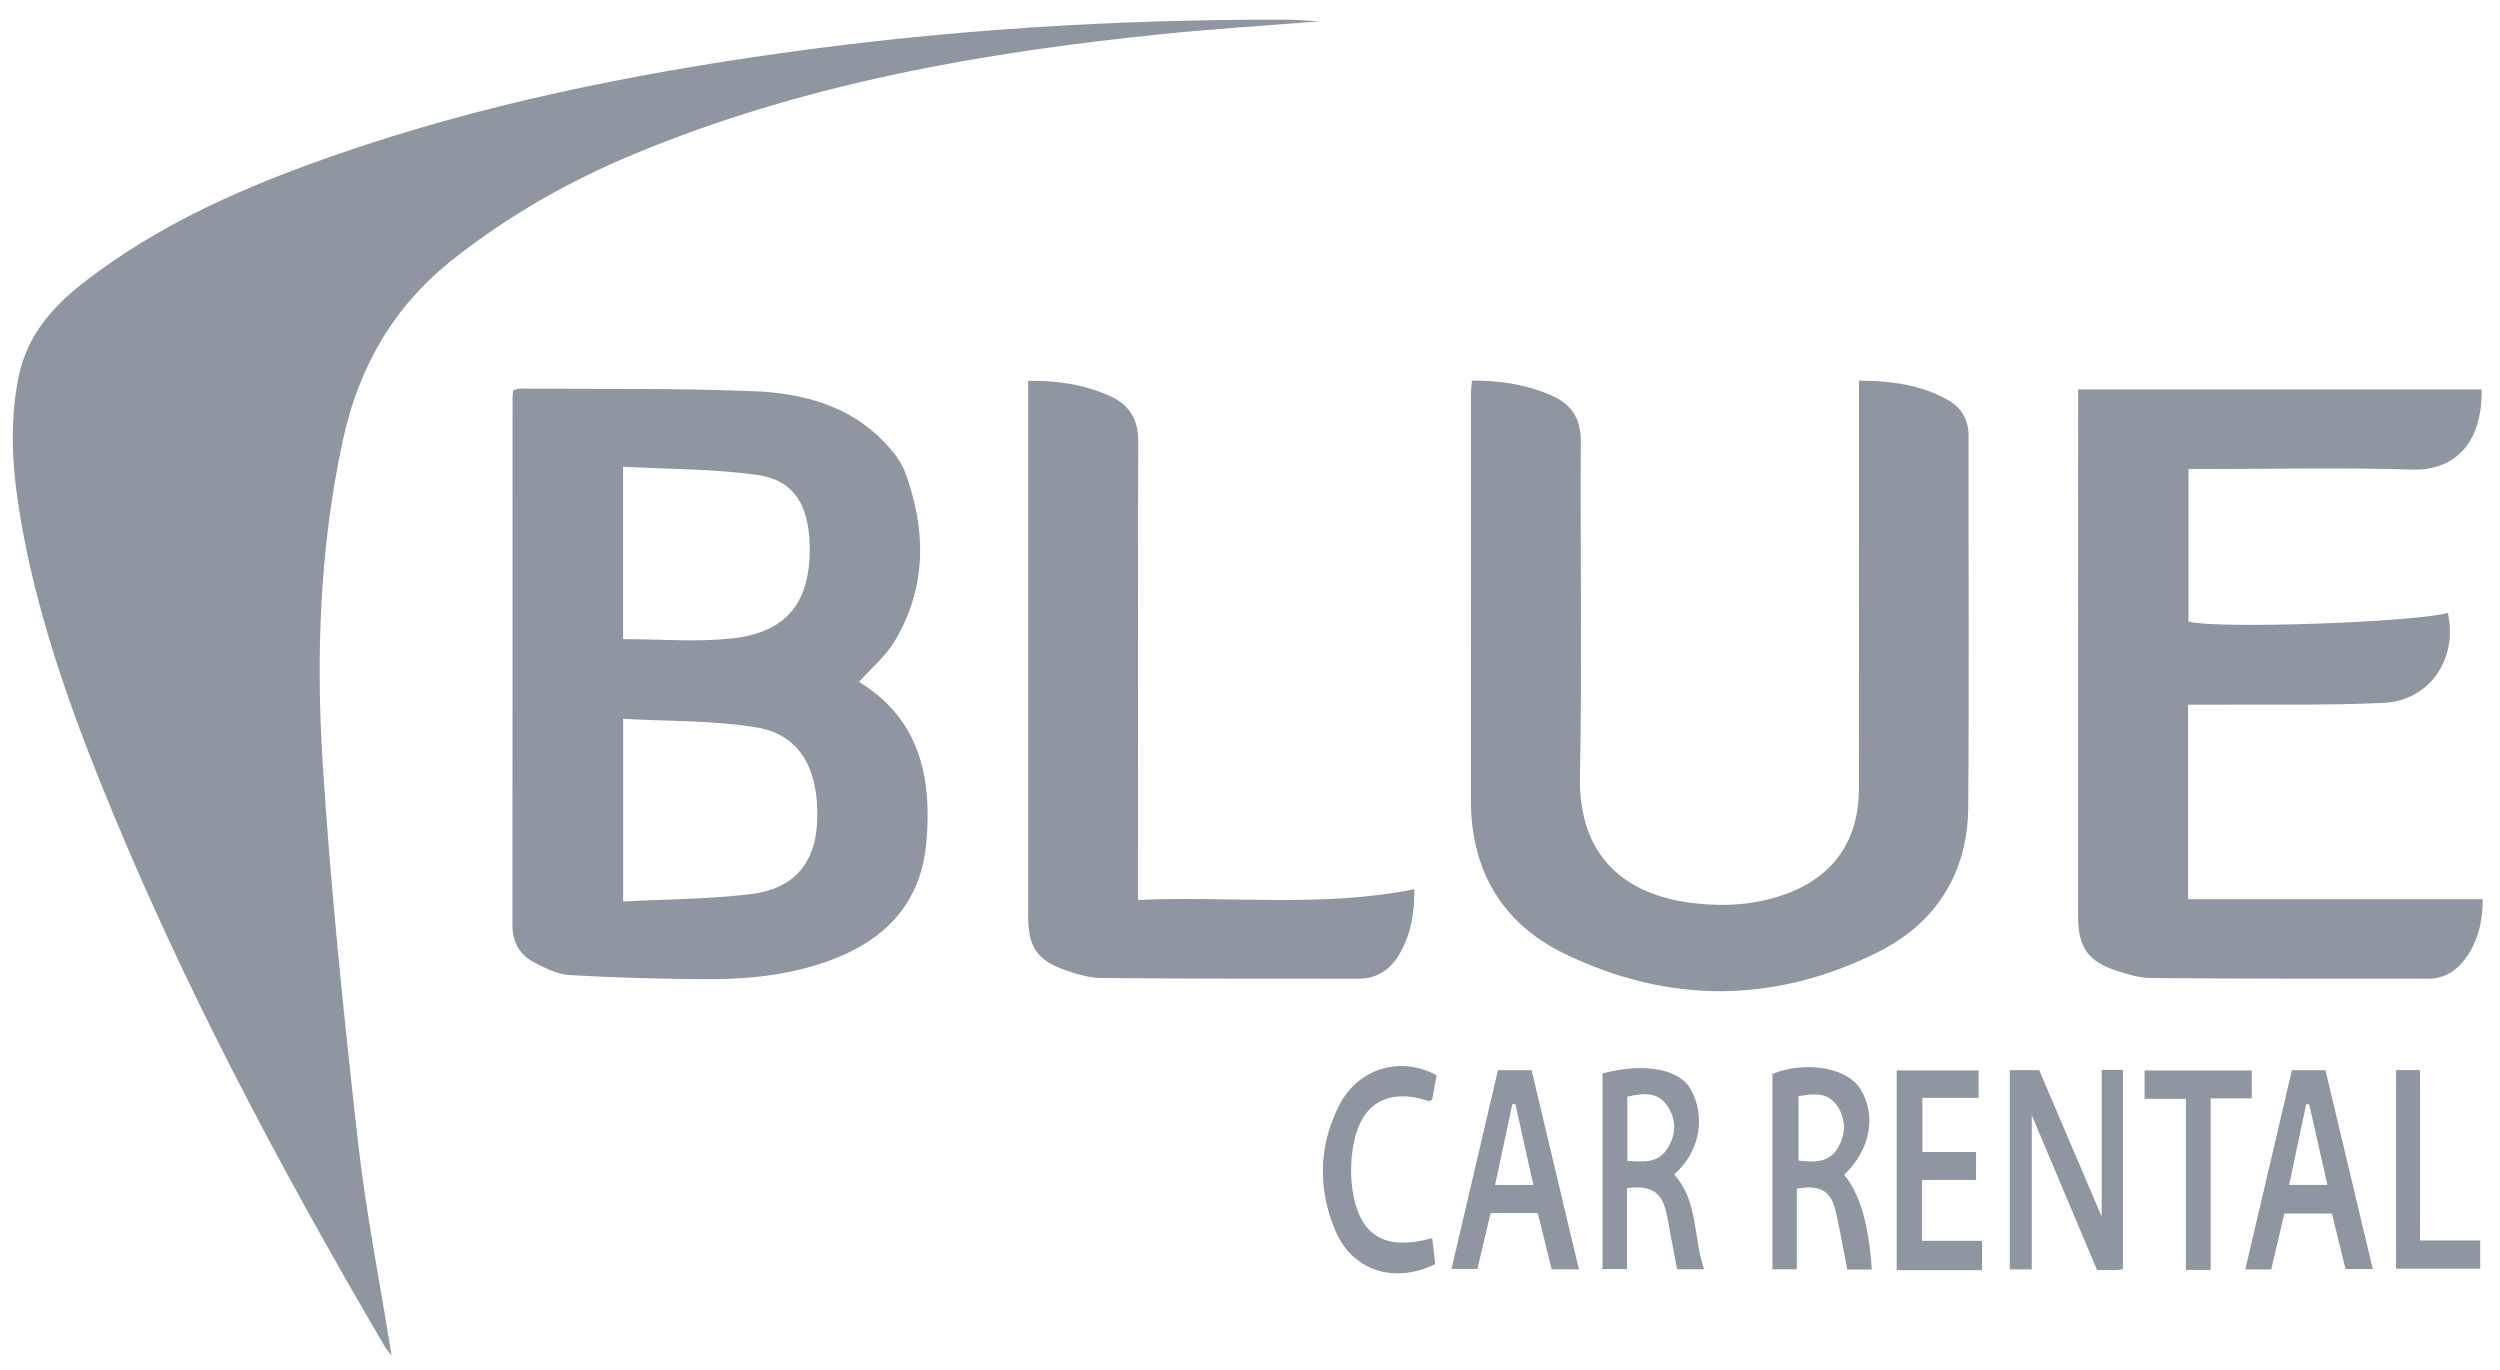
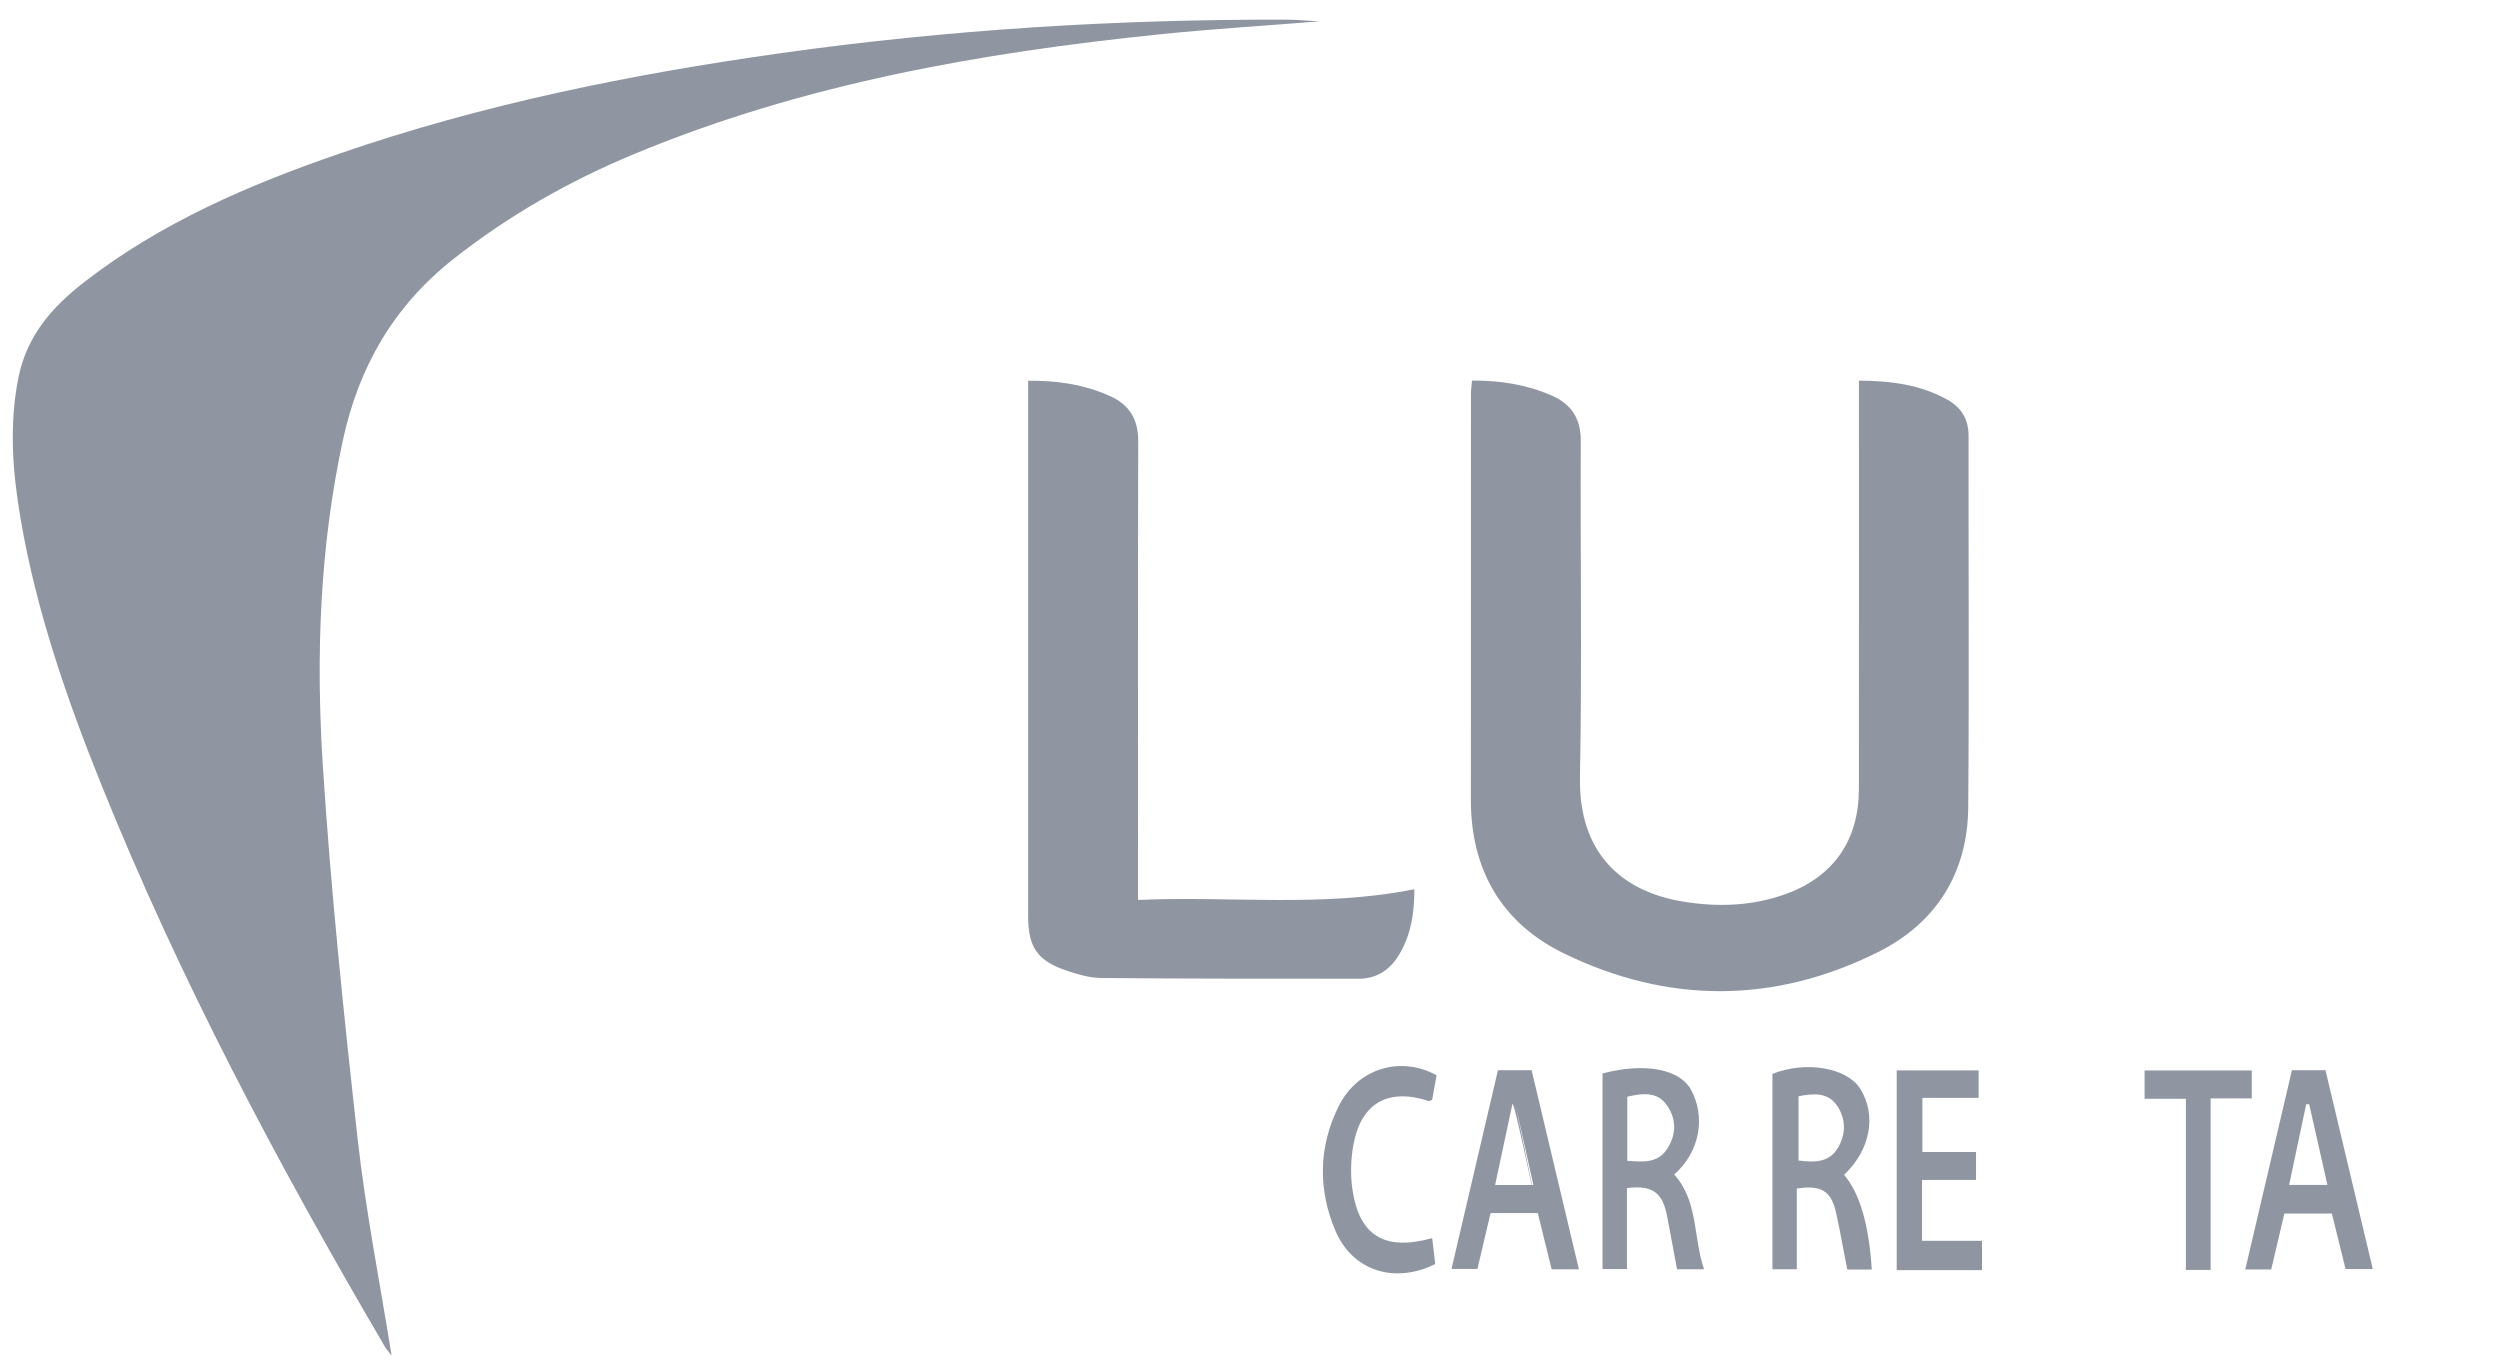
<svg xmlns="http://www.w3.org/2000/svg" width="115" height="63" viewBox="0 0 115 63" fill="none">
  <g id="Frame" clip-path="url(#clip0_2171_1292)">
    <path id="Vector" d="M60.684 0.983C58.156 1.186 55.781 1.331 53.413 1.573C45.125 2.419 36.966 3.854 29.216 7.067C26.218 8.31 23.421 9.893 20.861 11.912C18.114 14.076 16.504 16.87 15.771 20.256C14.705 25.189 14.53 30.189 14.848 35.18C15.216 40.933 15.813 46.673 16.453 52.404C16.822 55.705 17.473 58.974 18.014 62.361C17.872 62.171 17.769 62.057 17.693 61.928C12.787 53.558 8.24 45.004 4.618 35.988C3.042 32.063 1.668 28.07 0.95 23.884C0.578 21.718 0.411 19.547 0.85 17.36C1.232 15.456 2.388 14.129 3.863 12.984C7.389 10.248 11.419 8.515 15.592 7.074C22.195 4.794 29.01 3.418 35.912 2.446C43.635 1.359 51.4 0.881 59.195 0.905C59.64 0.905 60.087 0.95 60.682 0.981L60.684 0.983Z" fill="#8F96A2" />
-     <path id="Vector_2" d="M39.515 31.367C42.305 33.068 42.884 35.754 42.61 38.776C42.381 41.294 41 42.983 38.707 43.967C36.63 44.86 34.435 45.064 32.212 45.042C30.203 45.021 28.192 44.972 26.186 44.852C25.643 44.819 25.091 44.539 24.589 44.28C23.926 43.938 23.572 43.359 23.572 42.584C23.575 34.479 23.575 26.373 23.578 18.269C23.578 18.172 23.596 18.075 23.61 17.953C23.705 17.924 23.798 17.875 23.889 17.875C27.493 17.902 31.1 17.85 34.7 17.997C36.903 18.088 39.043 18.639 40.666 20.325C41.055 20.73 41.441 21.206 41.632 21.721C42.613 24.358 42.636 26.984 41.175 29.465C40.761 30.169 40.091 30.719 39.516 31.366L39.515 31.367ZM28.666 41.468C30.664 41.362 32.626 41.365 34.556 41.126C36.544 40.881 37.513 39.685 37.589 37.781C37.684 35.403 36.805 33.795 34.819 33.464C32.814 33.129 30.745 33.184 28.665 33.066V41.469L28.666 41.468ZM28.662 29.4C30.377 29.4 32.05 29.546 33.687 29.365C36.215 29.087 37.297 27.674 37.245 25.103C37.208 23.221 36.515 22.084 34.836 21.848C32.816 21.564 30.754 21.584 28.662 21.47V29.4Z" fill="#8F96A2" />
    <path id="Vector_3" d="M67.711 17.506C69.005 17.499 70.219 17.687 71.375 18.193C72.288 18.593 72.722 19.256 72.716 20.294C72.689 25.443 72.778 30.595 72.678 35.743C72.609 39.294 74.658 41.026 77.429 41.475C79.049 41.738 80.655 41.679 82.207 41.102C84.367 40.297 85.508 38.629 85.509 36.285C85.515 30.338 85.512 24.392 85.512 18.445C85.512 18.152 85.512 17.861 85.512 17.508C86.996 17.52 88.356 17.694 89.602 18.399C90.236 18.757 90.555 19.302 90.554 20.052C90.546 25.749 90.584 31.448 90.538 37.145C90.512 40.176 89.049 42.472 86.371 43.806C81.602 46.179 76.718 46.185 71.938 43.856C69.077 42.463 67.66 40.016 67.66 36.8C67.66 30.58 67.66 24.36 67.663 18.141C67.663 17.947 67.692 17.754 67.711 17.508V17.506Z" fill="#8F96A2" />
-     <path id="Vector_4" d="M100.653 32.415V41.362H114.202C114.213 42.392 113.989 43.264 113.451 44.039C113.032 44.642 112.449 45.02 111.698 45.02C107.445 45.023 103.191 45.023 98.938 44.99C98.427 44.986 97.906 44.826 97.412 44.669C96.047 44.235 95.592 43.581 95.592 42.146C95.592 34.359 95.592 26.573 95.593 18.785C95.593 18.513 95.593 18.241 95.593 17.916H114.156C114.192 20.466 112.847 21.66 110.946 21.601C107.815 21.501 104.677 21.574 101.543 21.574C101.273 21.574 101.002 21.574 100.67 21.574C100.67 23.952 100.67 26.272 100.67 28.594C101.992 28.939 110.838 28.643 112.602 28.195C113.067 30.317 111.769 32.237 109.623 32.334C106.942 32.455 104.253 32.395 101.567 32.415C101.277 32.416 100.986 32.415 100.653 32.415Z" fill="#8F96A2" />
    <path id="Vector_5" d="M47.296 17.515C48.669 17.499 49.905 17.696 51.077 18.227C51.964 18.629 52.361 19.302 52.358 20.294C52.341 26.984 52.35 33.674 52.35 40.364C52.35 40.66 52.35 40.957 52.35 41.397C56.607 41.208 60.826 41.757 65.06 40.903C65.066 41.972 64.914 43.04 64.309 43.995C63.897 44.646 63.29 45.021 62.512 45.021C58.558 45.022 54.605 45.024 50.65 44.988C50.115 44.984 49.567 44.819 49.054 44.645C47.716 44.191 47.295 43.565 47.295 42.153C47.295 34.268 47.295 26.385 47.295 18.501C47.295 18.205 47.295 17.909 47.295 17.514L47.296 17.515Z" fill="#8F96A2" />
-     <path id="Vector_6" d="M97.655 58.373C97.552 58.391 97.46 58.418 97.366 58.421C97.094 58.427 96.822 58.422 96.465 58.422C95.487 56.103 94.507 53.78 93.462 51.302V58.392H92.449V49.227H93.803C94.731 51.399 95.677 53.619 96.676 55.962V49.221H97.655V58.373Z" fill="#8F96A2" />
    <path id="Vector_7" d="M82.653 54.674V58.386H81.531C81.531 55.392 81.531 52.396 81.531 49.398C83.065 48.786 84.956 49.107 85.57 50.083C86.337 51.306 86.039 52.897 84.828 54.042C85.546 54.883 85.977 56.351 86.101 58.399H84.973C84.804 57.536 84.653 56.663 84.462 55.797C84.238 54.786 83.783 54.496 82.653 54.674ZM82.732 50.428V53.383C83.489 53.484 84.162 53.472 84.556 52.781C84.91 52.161 84.917 51.488 84.522 50.885C84.101 50.244 83.447 50.288 82.732 50.429V50.428Z" fill="#8F96A2" />
    <path id="Vector_8" d="M73.715 49.377C75.739 48.847 77.288 49.22 77.779 50.114C78.473 51.377 78.2 52.981 77.013 54.028C78.127 55.259 77.88 56.904 78.386 58.387H77.143C76.992 57.578 76.843 56.754 76.684 55.933C76.477 54.852 76.002 54.507 74.841 54.652V58.377H73.716V49.377H73.715ZM74.857 53.399C75.568 53.442 76.249 53.529 76.69 52.848C77.104 52.209 77.129 51.519 76.705 50.88C76.256 50.202 75.581 50.286 74.857 50.446V53.397V53.399Z" fill="#8F96A2" />
    <path id="Vector_9" d="M105.081 55.822C104.878 56.688 104.679 57.529 104.476 58.395H103.283C104 55.334 104.711 52.3 105.429 49.23H106.972C107.692 52.255 108.413 55.286 109.149 58.378H107.897C107.691 57.545 107.483 56.705 107.265 55.822H105.081ZM106.223 50.795C106.177 50.795 106.13 50.797 106.084 50.798C105.824 52.028 105.563 53.26 105.3 54.507H107.061C106.771 53.223 106.498 52.009 106.223 50.795Z" fill="#8F96A2" />
-     <path id="Vector_10" d="M70.737 55.8H68.567C68.367 56.648 68.17 57.484 67.961 58.371H66.769C67.482 55.328 68.189 52.297 68.906 49.23H70.454C71.174 52.258 71.895 55.298 72.63 58.389H71.376C71.169 57.556 70.959 56.699 70.737 55.798V55.8ZM69.706 50.786C69.662 50.786 69.615 50.786 69.57 50.786C69.308 52.016 69.045 53.248 68.775 54.511H70.536C70.25 53.227 69.978 52.008 69.706 50.788V50.786Z" fill="#8F96A2" />
+     <path id="Vector_10" d="M70.737 55.8H68.567C68.367 56.648 68.17 57.484 67.961 58.371H66.769C67.482 55.328 68.189 52.297 68.906 49.23H70.454C71.174 52.258 71.895 55.298 72.63 58.389H71.376C71.169 57.556 70.959 56.699 70.737 55.798V55.8ZC69.662 50.786 69.615 50.786 69.57 50.786C69.308 52.016 69.045 53.248 68.775 54.511H70.536C70.25 53.227 69.978 52.008 69.706 50.788V50.786Z" fill="#8F96A2" />
    <path id="Vector_11" d="M88.414 57.078H91.172V58.425C90.876 58.425 90.607 58.425 90.34 58.425C89.325 58.425 88.311 58.425 87.248 58.425V49.238H91.016V50.503H88.43V52.992H90.897V54.277H88.414V57.078Z" fill="#8F96A2" />
    <path id="Vector_12" d="M65.88 56.955C65.933 57.394 65.979 57.781 66.022 58.145C64.139 59.082 62.201 58.451 61.425 56.607C60.623 54.705 60.653 52.764 61.571 50.901C62.431 49.155 64.408 48.542 66.083 49.464C66.016 49.836 65.946 50.221 65.879 50.593C65.806 50.618 65.752 50.657 65.716 50.645C63.844 50.035 62.594 50.745 62.251 52.694C62.136 53.343 62.116 54.039 62.209 54.691C62.515 56.84 63.679 57.562 65.879 56.955H65.88Z" fill="#8F96A2" />
    <path id="Vector_13" d="M101.687 58.417H100.551V50.544H98.65V49.242H103.582V50.526H101.689V58.418L101.687 58.417Z" fill="#8F96A2" />
-     <path id="Vector_14" d="M111.322 57.061H114.089V58.359H110.219V49.225H111.322V57.06V57.061Z" fill="#8F96A2" />
  </g>
  <defs>
    <clipPath id="clip0_2171_1292">
      <rect width="113.612" height="61.455" fill="white" transform="translate(0.588 0.906)" />
    </clipPath>
  </defs>
</svg>